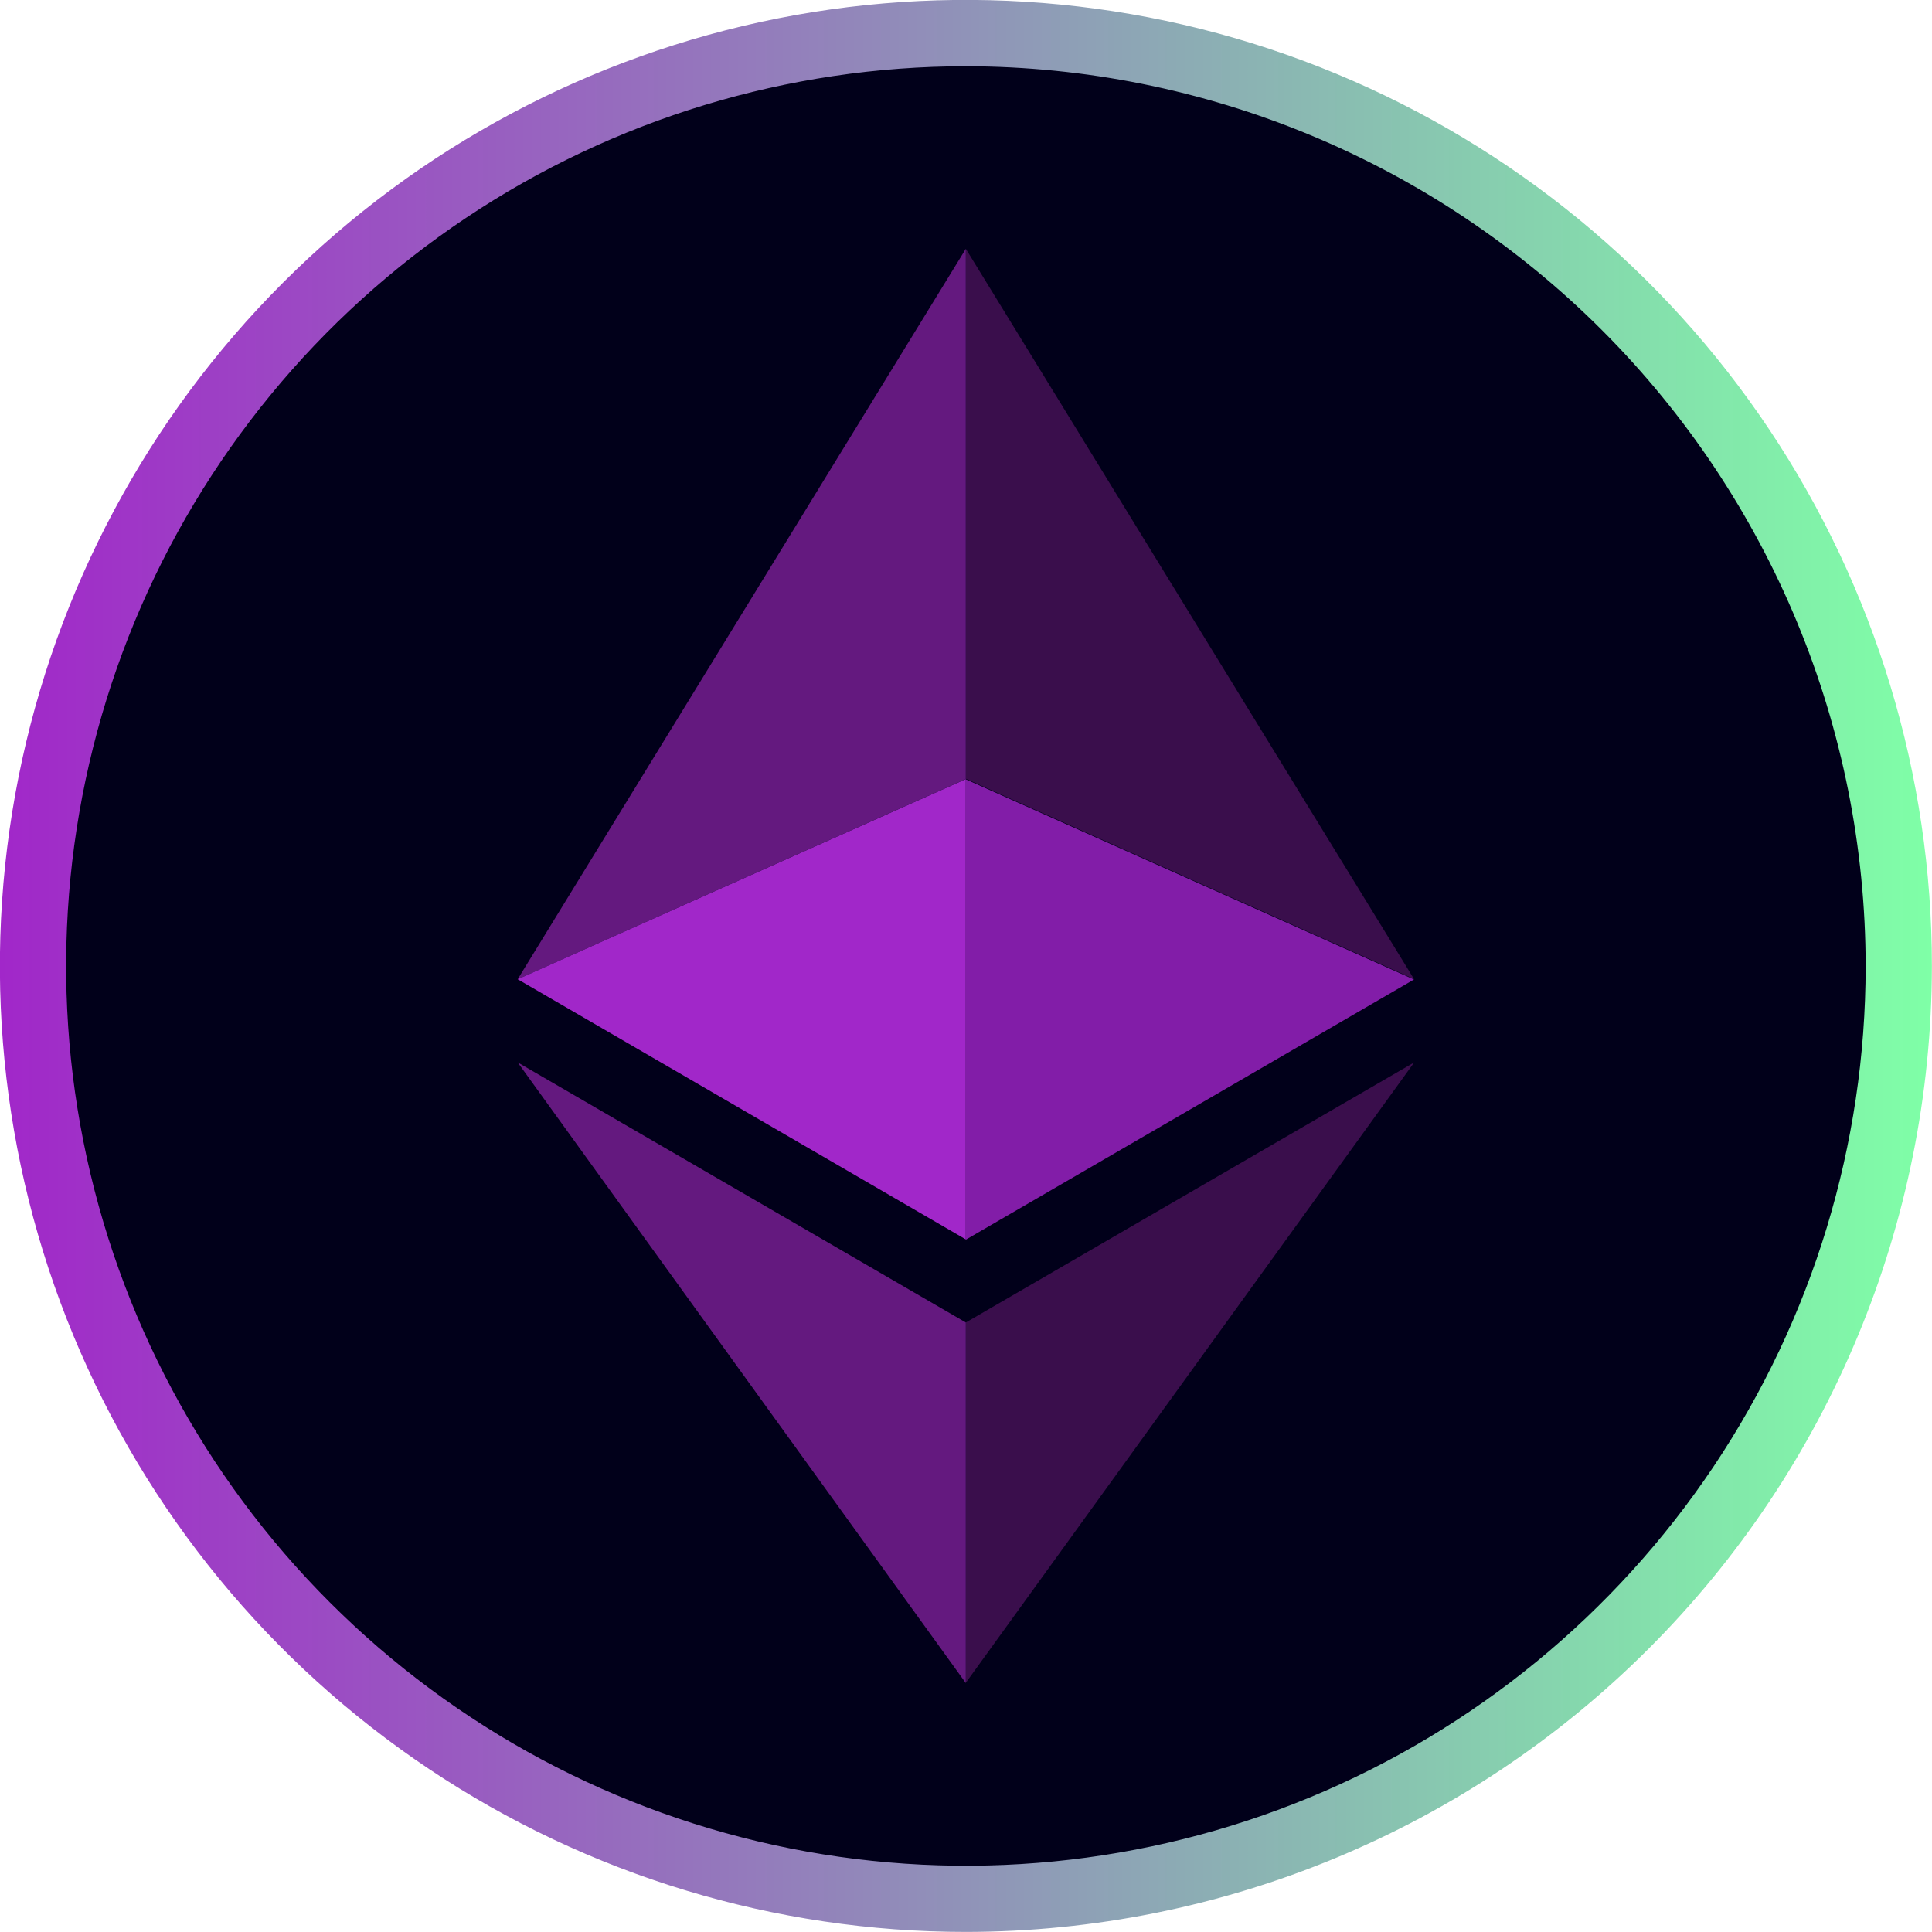
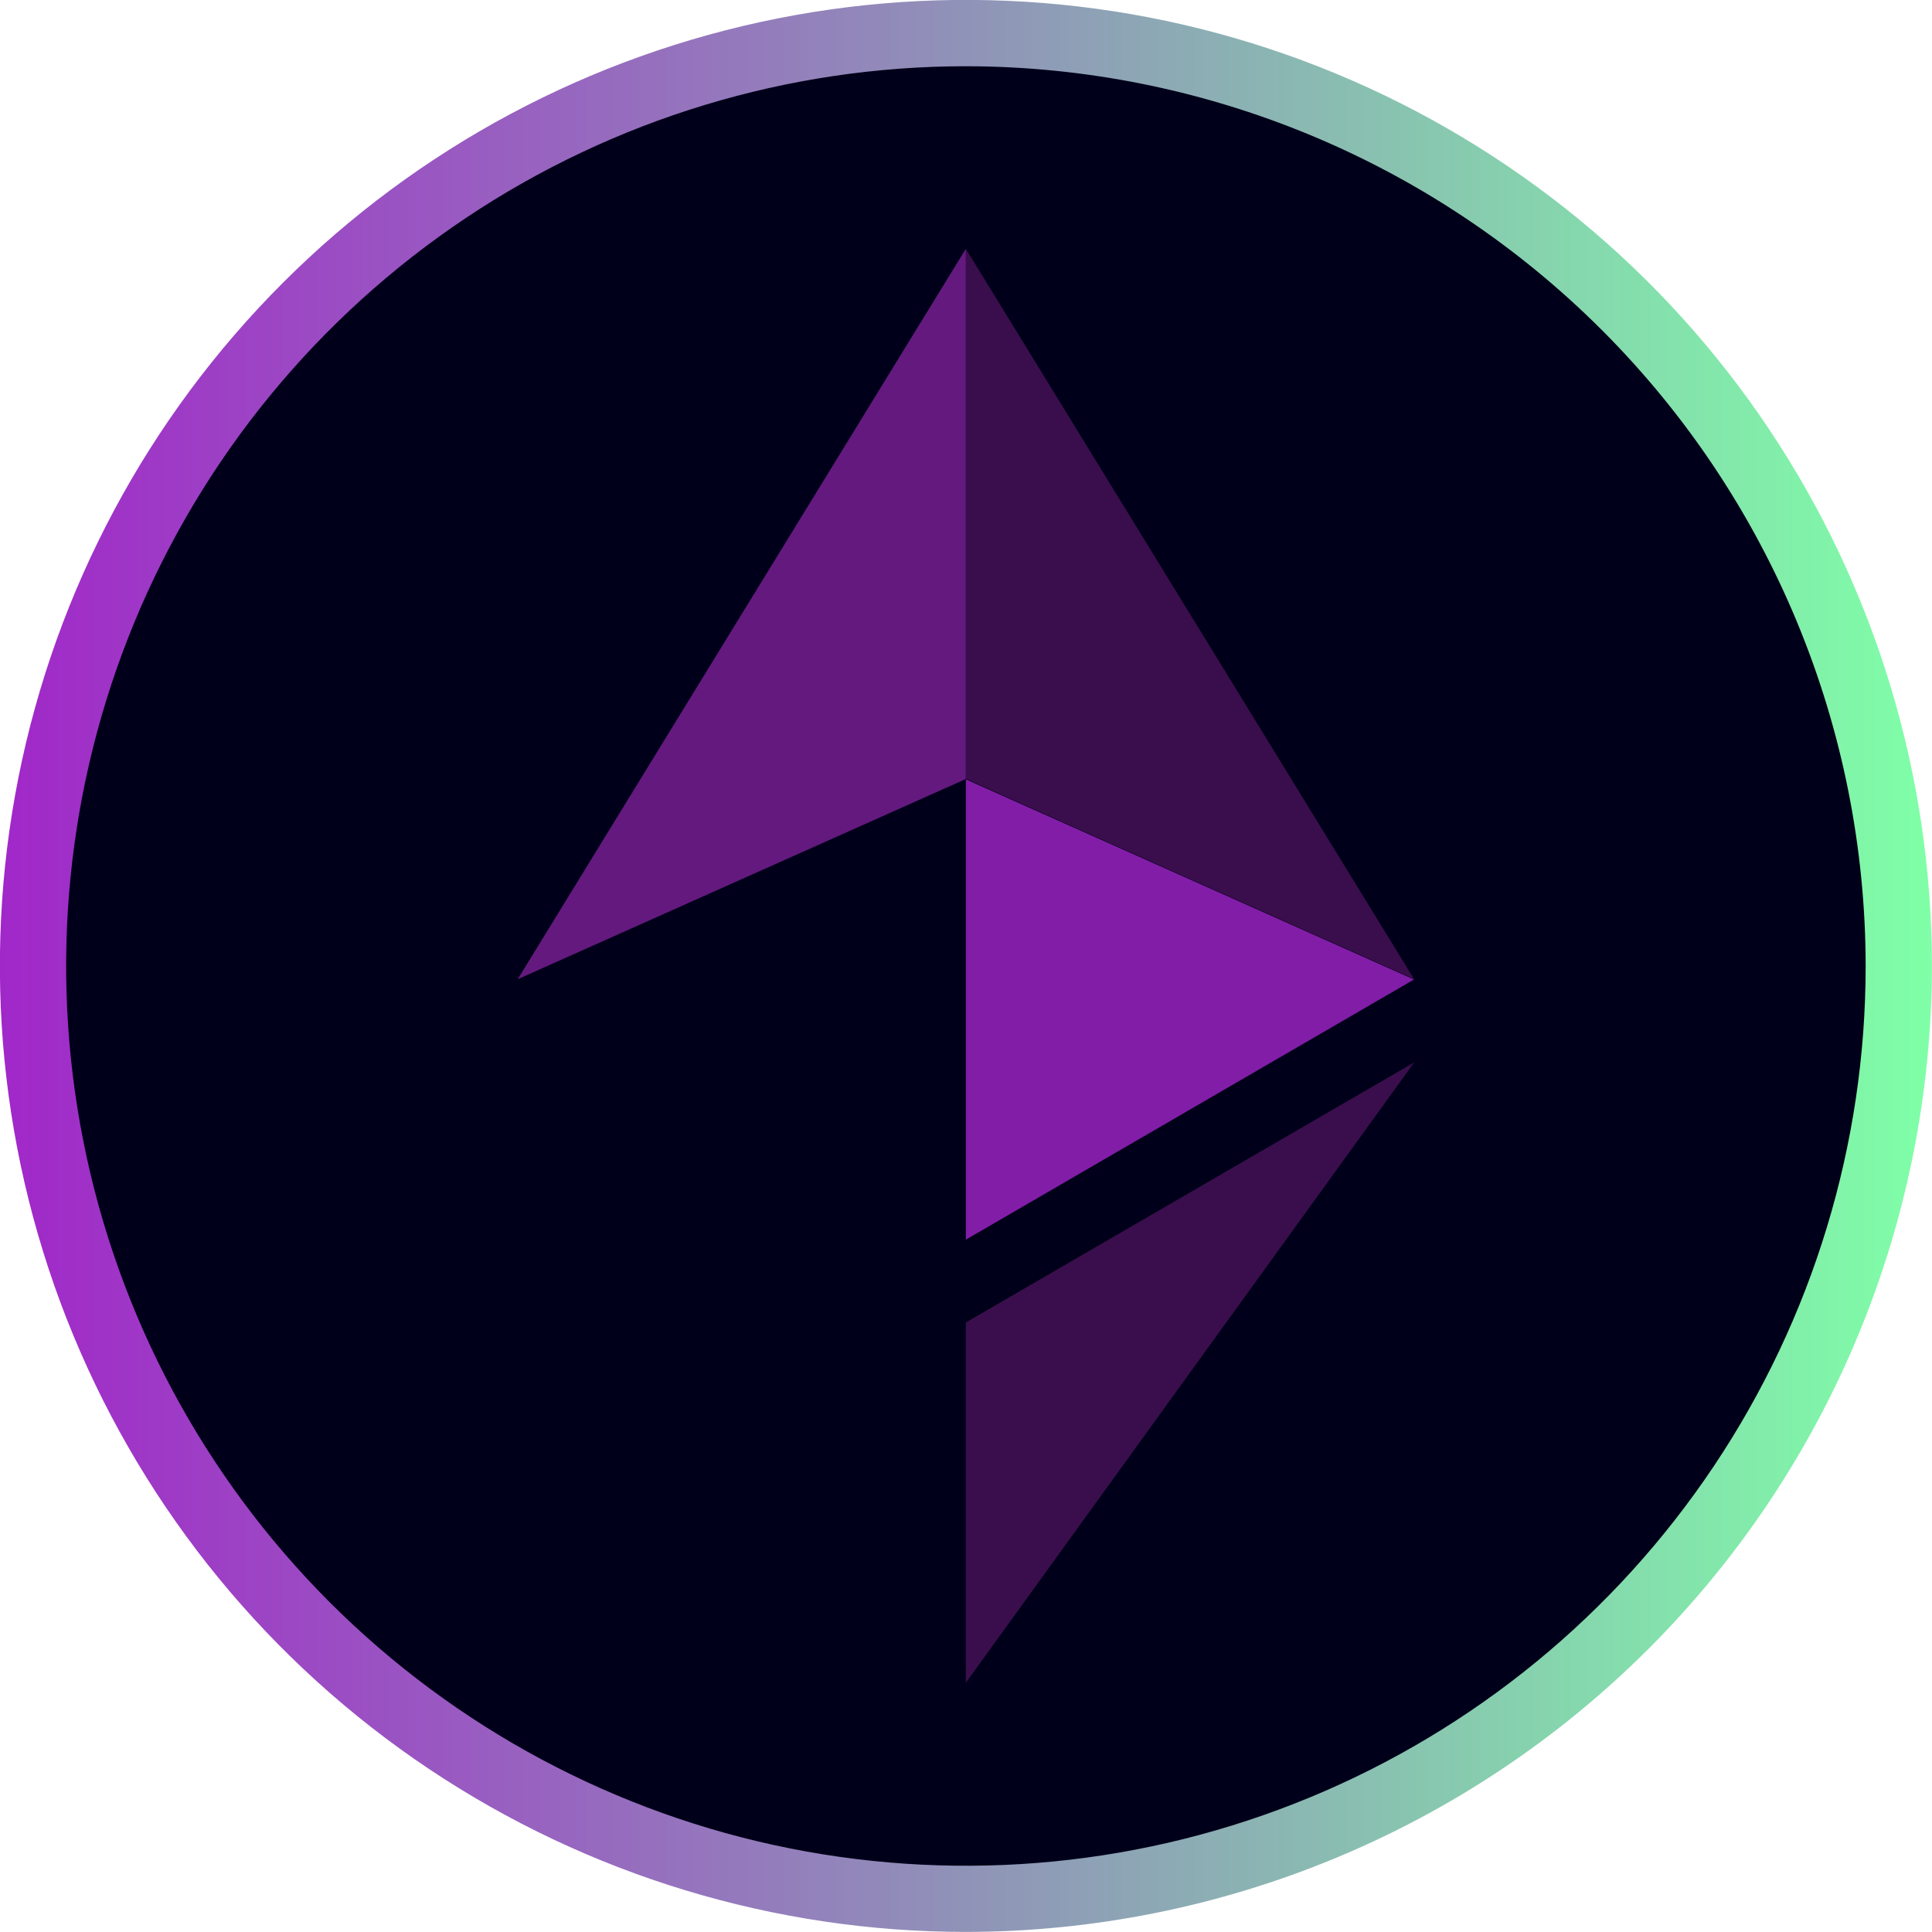
<svg xmlns="http://www.w3.org/2000/svg" width="74" height="74" viewBox="0 0 74 74" fill="none">
  <g clip-path="url(#clip0_1230_11950)">
    <circle cx="36.621" cy="36.524" r="36" fill="#01001A" />
    <path d="M36.996 73.997C29.677 73.997 22.523 71.826 16.438 67.76C10.353 63.694 5.611 57.914 2.811 51.152C0.011 44.39 -0.721 36.949 0.708 29.771C2.138 22.594 5.663 16.001 10.84 10.827C16.016 5.653 22.611 2.131 29.79 0.705C36.968 -0.72 44.408 0.015 51.169 2.819C57.929 5.622 63.706 10.367 67.77 16.455C71.833 22.542 74 29.697 73.996 37.016C73.981 46.822 70.077 56.223 63.141 63.155C56.205 70.088 46.803 73.987 36.996 73.997ZM36.996 2.537C30.181 2.537 23.518 4.558 17.851 8.344C12.184 12.13 7.767 17.512 5.158 23.808C2.549 30.104 1.866 37.033 3.194 43.718C4.523 50.402 7.804 56.543 12.622 61.363C17.44 66.184 23.579 69.467 30.263 70.799C36.947 72.13 43.876 71.45 50.173 68.844C56.471 66.238 61.854 61.823 65.643 56.158C69.432 50.493 71.456 43.831 71.459 37.016C71.454 27.876 67.822 19.111 61.36 12.647C54.899 6.183 46.136 2.547 36.996 2.537Z" fill="url(#paint0_linear_1230_11950)" />
    <path d="M36.994 9.531V29.829L54.159 37.498L36.994 9.531Z" fill="#3A0E4C" />
-     <path d="M36.993 9.531L19.828 37.507L36.993 29.838V9.531Z" fill="#64197F" />
+     <path d="M36.993 9.531L19.828 37.507L36.993 29.838V9.531" fill="#64197F" />
    <path d="M36.994 50.654V64.453L54.168 40.692L36.994 50.654Z" fill="#3A0E4C" />
-     <path d="M36.993 64.466V50.654L19.828 40.692L36.993 64.466Z" fill="#64197F" />
    <path d="M36.994 47.482L54.159 37.517L36.994 29.851V47.482Z" fill="#821DA8" />
-     <path d="M19.828 37.507L36.993 47.473V29.842L19.828 37.507Z" fill="#A127C9" />
  </g>
  <defs>
    <linearGradient id="paint0_linear_1230_11950" x1="-0.001" y1="37" x2="73.996" y2="37" gradientUnits="userSpaceOnUse">
      <stop stop-color="#A127C9" />
      <stop offset="1" stop-color="#7FFFA7" />
    </linearGradient>
    <clipPath id="clip0_1230_11950">
      <rect width="74" height="74" fill="white" />
    </clipPath>
  </defs>
</svg>